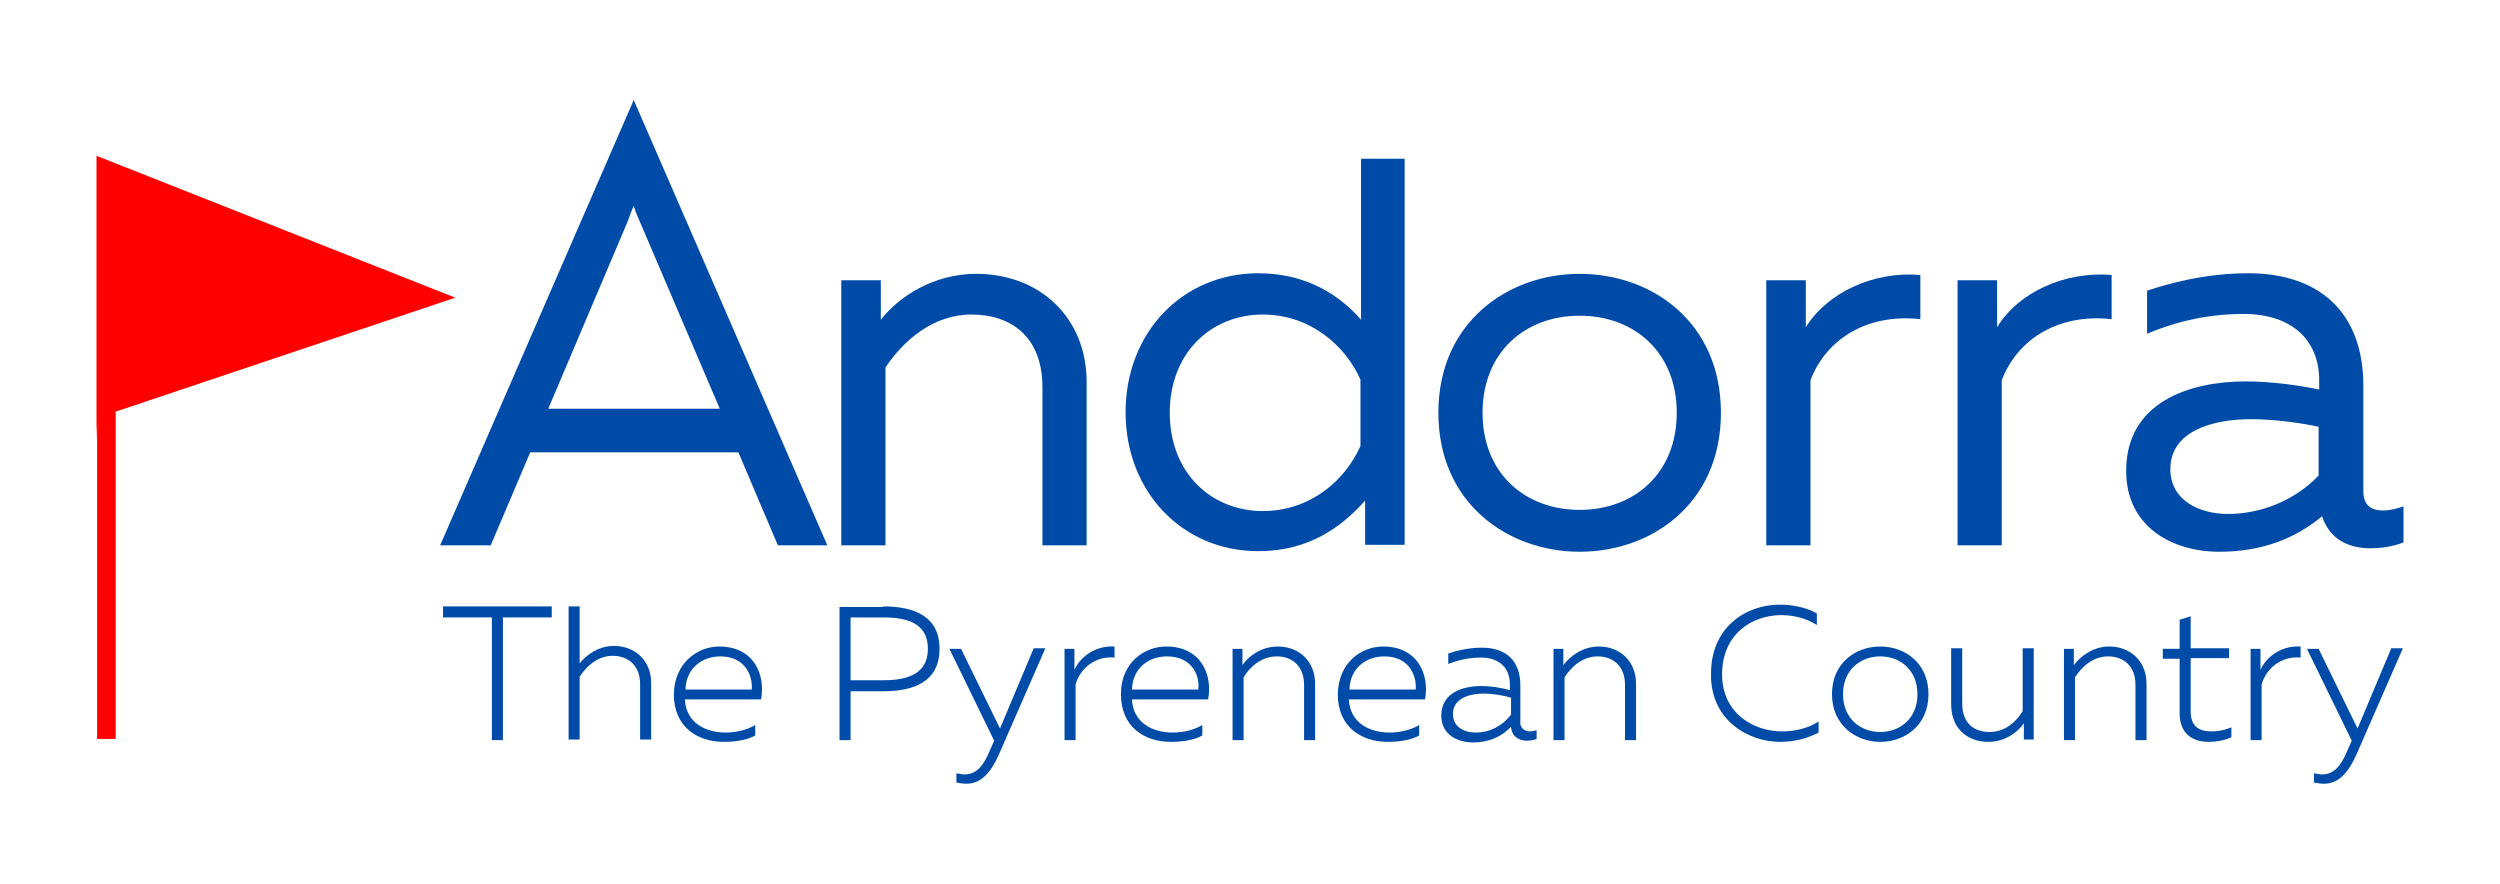
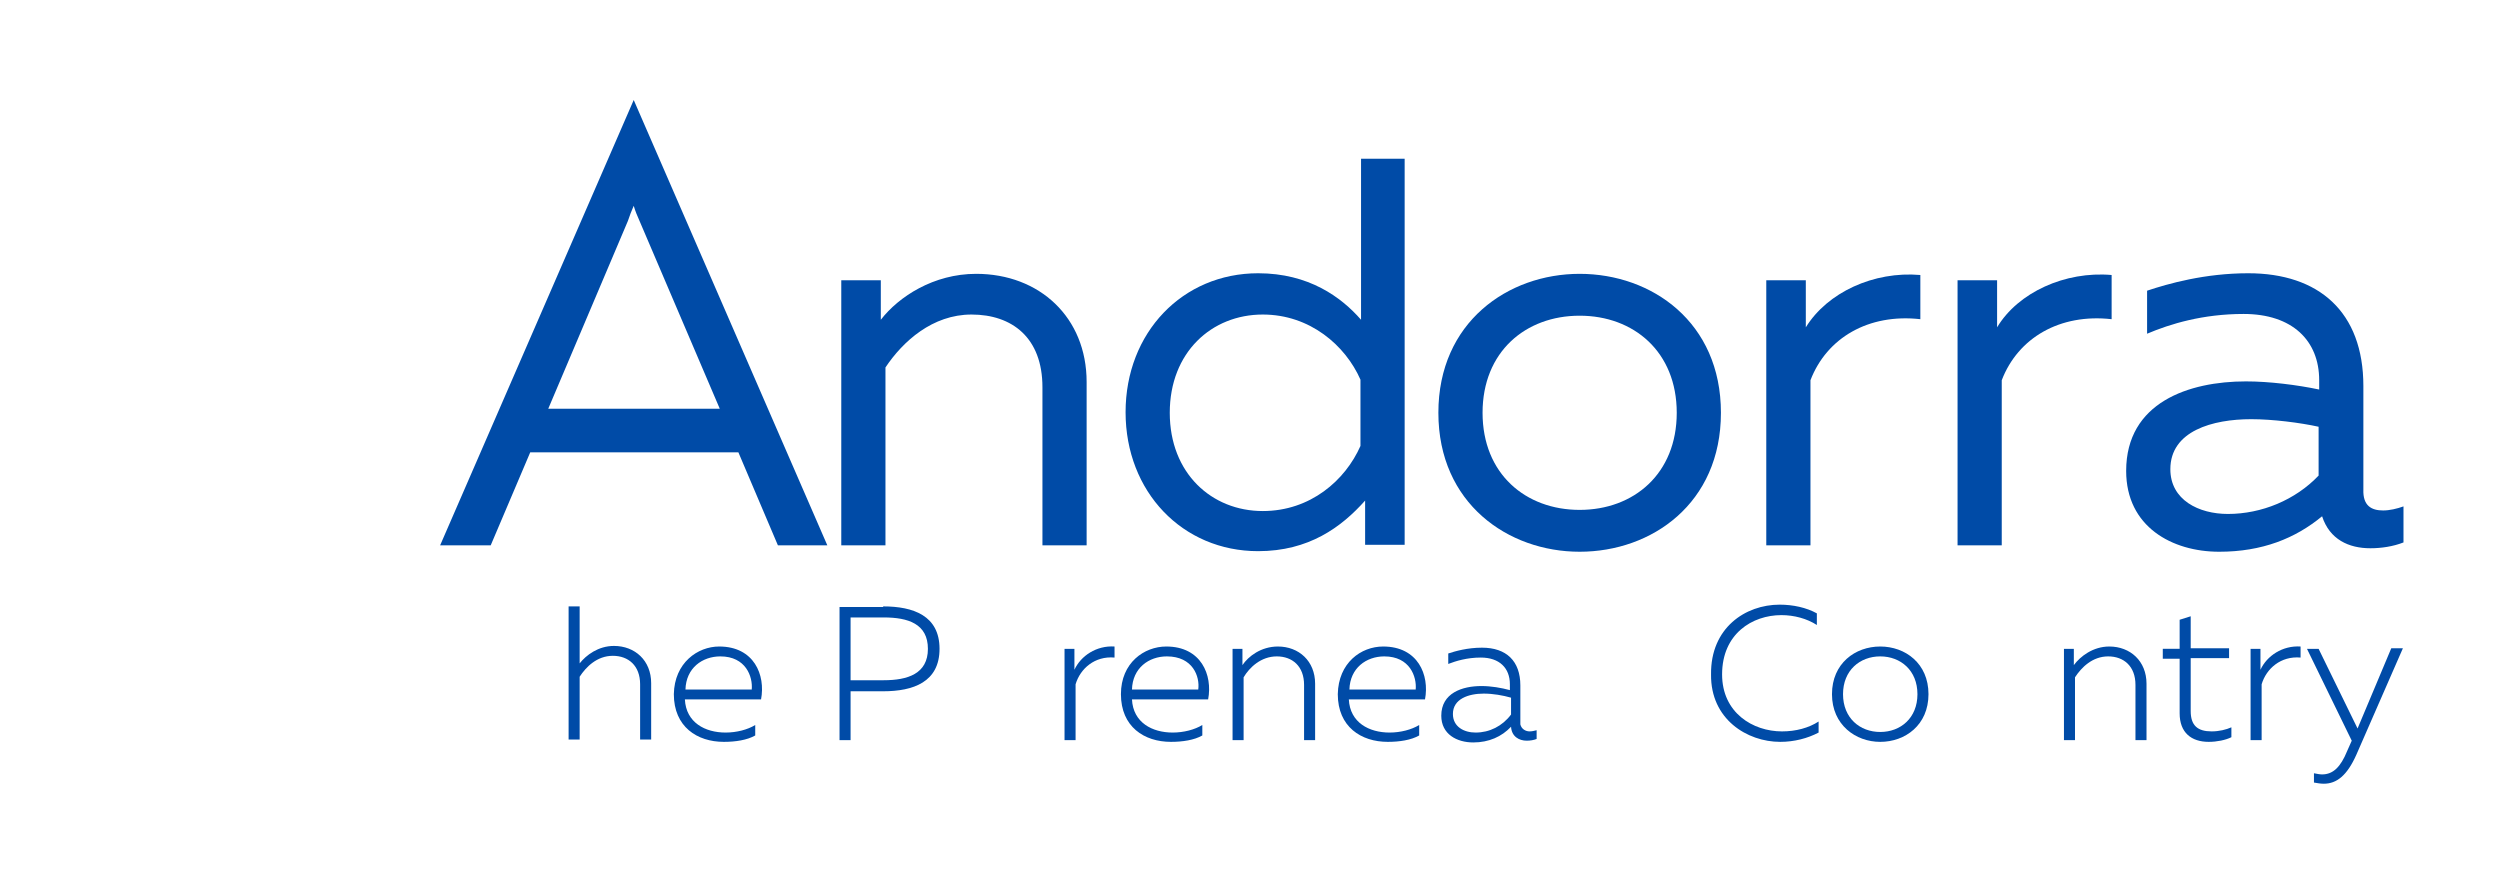
<svg xmlns="http://www.w3.org/2000/svg" version="1.1" id="Layer_1" x="0px" y="0px" viewBox="0 0 430 152" style="enable-background:new 0 0 430 152;" xml:space="preserve">
  <style type="text/css">
	.st0{fill:#004BA7;}
	.st1{fill:#FF0000;}
</style>
  <g id="logo_1_">
    <path class="st0" d="M75.7,93.8l33.3-76.6l33.3,76.6h-8.5l-6.8-16H91.2l-6.8,16H75.7z M94.3,70.3h29.5l-13.8-32.3   c-0.4-0.9-0.7-1.6-1-2.6c-0.4,0.9-0.7,1.7-1,2.6L94.3,70.3z" />
    <path class="st0" d="M167.9,47.1c10.9,0,19,7.5,19,18.6v28.1h-7.6V66.6c0-8.5-5.2-12.5-12.2-12.5c-6.7,0-11.8,4.6-14.8,9.1v30.6   h-7.6V48.2h6.8V55C154.6,51,160.6,47.1,167.9,47.1z" />
    <path class="st0" d="M241.6,27.3v66.4h-6.8v-7.6c-4.1,4.6-9.7,8.7-18.4,8.7c-13,0-22.8-10.2-22.8-23.9s9.8-23.9,22.8-23.9   c8.7,0,14.3,4.1,17.7,8V27.3H241.6z M217.2,54.1c-8.8,0-16,6.5-16,16.9s7.2,16.9,16,16.9c8.2,0,14.2-5.3,16.8-11.2V65.3   C231.4,59.4,225.3,54.1,217.2,54.1z" />
    <path class="st0" d="M271.7,47.1c12.4,0,24.3,8.3,24.3,23.9s-11.9,23.9-24.3,23.9c-12.3,0-24.3-8.3-24.3-23.9   S259.4,47.1,271.7,47.1z M271.7,54.3c-9.3,0-16.7,6.2-16.7,16.7s7.4,16.7,16.7,16.7c9.3,0,16.7-6.2,16.7-16.7S281,54.3,271.7,54.3z   " />
    <path class="st0" d="M330.3,47.3v7.6c-8.9-1-16.1,3.2-18.9,10.5v28.4h-7.6V48.2h6.8v8.1C314.3,50.3,322.3,46.6,330.3,47.3z" />
    <path class="st0" d="M363.2,47.3v7.6c-8.9-1-16.1,3.2-18.9,10.5v28.4h-7.6V48.2h6.8v8.1C347.1,50.3,355.2,46.6,363.2,47.3z" />
    <path class="st0" d="M409.9,87.8c1.1,0,2.4-0.3,3.5-0.7v6.2c-1.8,0.7-3.8,1-5.7,1c-3.7,0-7-1.5-8.3-5.5c-4.6,3.8-10.3,6.1-17.7,6.1   c-8.1,0-16-4.3-16-13.9c0-11.8,10.8-15.4,20.6-15.4c4,0,8.8,0.6,12.6,1.4v-1.6c0-6.8-4.6-11.4-13-11.4c-7,0-12.6,1.7-16.6,3.4v-7.4   c3.6-1.2,9.9-3,17.4-3c12.1,0,19.8,6.6,19.8,19.4v17.8C406.4,87,407.9,87.8,409.9,87.8z M383.2,88.4c5.8,0,11.6-2.4,15.6-6.6v-8.4   c-3.2-0.7-7.9-1.3-11.6-1.3c-6.6,0-13.9,2-13.9,8.6C373.3,86,378.2,88.4,383.2,88.4z" />
-     <polygon class="st1" points="78.3,51.2 16.6,26.8 16.6,75.7 16.7,72.6 16.7,127.1 19.9,127.1 19.9,70.8  " />
    <g>
-       <path class="st0" d="M94.9,104.3v1.9h-8.4v21.1h-1.9v-21.1h-8.4v-1.9H94.9z" />
      <path class="st0" d="M99.7,104.3v9.8c1.1-1.4,3.2-3,5.9-3c3.6,0,6.4,2.5,6.4,6.4v9.7h-1.9v-9.5c0-3.2-2-4.9-4.7-4.9    c-2.7,0-4.6,1.9-5.7,3.6v10.8h-1.9v-22.9H99.7z" />
      <path class="st0" d="M123.7,111.2c6,0,8,4.9,7.2,9.1h-13.1c0.2,4,3.5,5.7,7,5.7c1.9,0,3.8-0.5,5.1-1.3v1.8    c-1.4,0.8-3.4,1.1-5.4,1.1c-4.6,0-8.6-2.6-8.6-8.2C116,114,120,111.2,123.7,111.2z M123.9,112.9c-3.1,0-5.9,2-6,5.7h11.4    C129.5,116.4,128.3,112.9,123.9,112.9z" />
      <path class="st0" d="M151.9,104.3c5.2,0,9.7,1.6,9.7,7.3c0,5.7-4.5,7.3-9.7,7.3h-5.6v8.4h-1.9v-22.9H151.9z M152,106.2h-5.7V117    h5.7c4.1,0,7.6-1.1,7.6-5.4S156.2,106.2,152,106.2z" />
-       <path class="st0" d="M177.8,111.5h2l-8,18.3c-1.6,3.6-3.4,5-5.6,5c-0.6,0-1.1-0.1-1.7-0.2V133c0.5,0.1,1,0.2,1.4,0.2    c1.9,0,3.2-1.3,4.3-4l0.8-1.8l-7.7-15.8h2l6.7,13.7L177.8,111.5z" />
      <path class="st0" d="M191.7,111.2v1.9c-3.4-0.3-5.9,1.9-6.7,4.6v9.6h-1.9v-15.7h1.7v3.6C185.9,112.8,188.6,111,191.7,111.2z" />
      <path class="st0" d="M200.6,111.2c6,0,8,4.9,7.2,9.1h-13.1c0.2,4,3.5,5.7,7,5.7c1.9,0,3.8-0.5,5.1-1.3v1.8    c-1.4,0.8-3.4,1.1-5.4,1.1c-4.6,0-8.6-2.6-8.6-8.2C192.8,114,196.8,111.2,200.6,111.2z M200.7,112.9c-3.1,0-5.9,2-6,5.7h11.4    C206.4,116.4,205.2,112.9,200.7,112.9z" />
      <path class="st0" d="M219.8,111.2c3.6,0,6.4,2.5,6.4,6.4v9.7h-1.9v-9.5c0-3.2-2-4.9-4.7-4.9c-2.7,0-4.7,1.9-5.7,3.6v10.8H212    v-15.7h1.7v2.8C214.7,112.9,216.9,111.2,219.8,111.2z" />
      <path class="st0" d="M237.9,111.2c6,0,8,4.9,7.2,9.1H232c0.2,4,3.5,5.7,7,5.7c1.9,0,3.8-0.5,5.1-1.3v1.8c-1.4,0.8-3.4,1.1-5.4,1.1    c-4.6,0-8.6-2.6-8.6-8.2C230.2,114,234.1,111.2,237.9,111.2z M238.1,112.9c-3.1,0-5.9,2-6,5.7h11.4    C243.7,116.4,242.5,112.9,238.1,112.9z" />
      <path class="st0" d="M263.1,125.8c0.4,0,0.8-0.1,1.2-0.2v1.5c-0.5,0.2-1.1,0.3-1.7,0.3c-1.3,0-2.6-0.7-2.7-2.4    c-1.6,1.7-3.8,2.7-6.5,2.7c-2.8,0-5.5-1.4-5.5-4.6c0-3.9,3.6-5.1,6.9-5.1c1.7,0,3.4,0.3,4.9,0.7v-1c0-2.8-1.8-4.6-5-4.6    c-2.4,0-4.3,0.6-5.6,1.1v-1.8c1.2-0.4,3.3-1,5.8-1c4.2,0,6.6,2.3,6.6,6.5v6.7C261.7,125.4,262.4,125.8,263.1,125.8z M253.8,126    c2.4,0,4.6-1.1,6.1-3.1V120c-1.4-0.4-3.1-0.7-4.7-0.7c-2.6,0-5.3,0.9-5.3,3.5C249.9,125,251.8,126,253.8,126z" />
-       <path class="st0" d="M275,111.2c3.6,0,6.4,2.5,6.4,6.4v9.7h-1.9v-9.5c0-3.2-2-4.9-4.7-4.9c-2.7,0-4.6,1.9-5.7,3.6v10.8h-1.9v-15.7    h1.7v2.8C270,112.9,272.2,111.2,275,111.2z" />
      <path class="st0" d="M306.1,104c2.3,0,4.6,0.5,6.4,1.5v2c-1.7-1.1-3.9-1.7-6.1-1.7c-5,0-10.2,3.2-10.2,10.2    c0,6.6,5.3,9.8,10.3,9.8c2.4,0,4.6-0.6,6.3-1.7v1.9c-1.9,1-4.2,1.6-6.6,1.6c-5.7,0-12-3.9-11.9-11.6    C294.2,108,300.2,104,306.1,104z" />
      <path class="st0" d="M323.4,111.2c4.3,0,8.3,2.9,8.3,8.2s-4,8.2-8.3,8.2c-4.2,0-8.3-2.9-8.3-8.2S319.1,111.2,323.4,111.2z     M323.4,112.9c-3.5,0-6.4,2.4-6.4,6.5s2.9,6.5,6.4,6.5c3.5,0,6.4-2.4,6.4-6.5S326.9,112.9,323.4,112.9z" />
-       <path class="st0" d="M349.8,111.5v15.7h-1.7v-2.8c-1,1.5-3.2,3.2-6.1,3.2c-3.8,0-6.4-2.5-6.4-6.4v-9.7h1.9v9.5    c0,3.2,1.8,4.9,4.7,4.9c2.8,0,4.7-1.9,5.7-3.6v-10.8H349.8z" />
      <path class="st0" d="M362.8,111.2c3.6,0,6.4,2.5,6.4,6.4v9.7h-1.9v-9.5c0-3.2-2-4.9-4.7-4.9c-2.7,0-4.6,1.9-5.7,3.6v10.8h-1.9    v-15.7h1.7v2.8C357.8,112.9,360,111.2,362.8,111.2z" />
      <path class="st0" d="M376.8,106v5.5h6.6v1.7h-6.6v9.1c0,2.5,1.2,3.5,3.6,3.5c1.3,0,2.5-0.3,3.4-0.7v1.7c-1,0.5-2.5,0.8-3.9,0.8    c-3,0-5-1.6-5-4.9v-9.4h-2.9v-1.7h2.9v-5L376.8,106z" />
      <path class="st0" d="M395.7,111.2v1.9c-3.4-0.3-5.9,1.9-6.7,4.6v9.6h-1.9v-15.7h1.7v3.6C389.9,112.8,392.6,111,395.7,111.2z" />
      <path class="st0" d="M411.3,111.5h2l-8,18.3c-1.6,3.6-3.4,5-5.6,5c-0.6,0-1.1-0.1-1.7-0.2V133c0.5,0.1,1,0.2,1.4,0.2    c1.9,0,3.2-1.3,4.3-4l0.8-1.8l-7.7-15.8h2l6.7,13.7L411.3,111.5z" />
    </g>
  </g>
</svg>